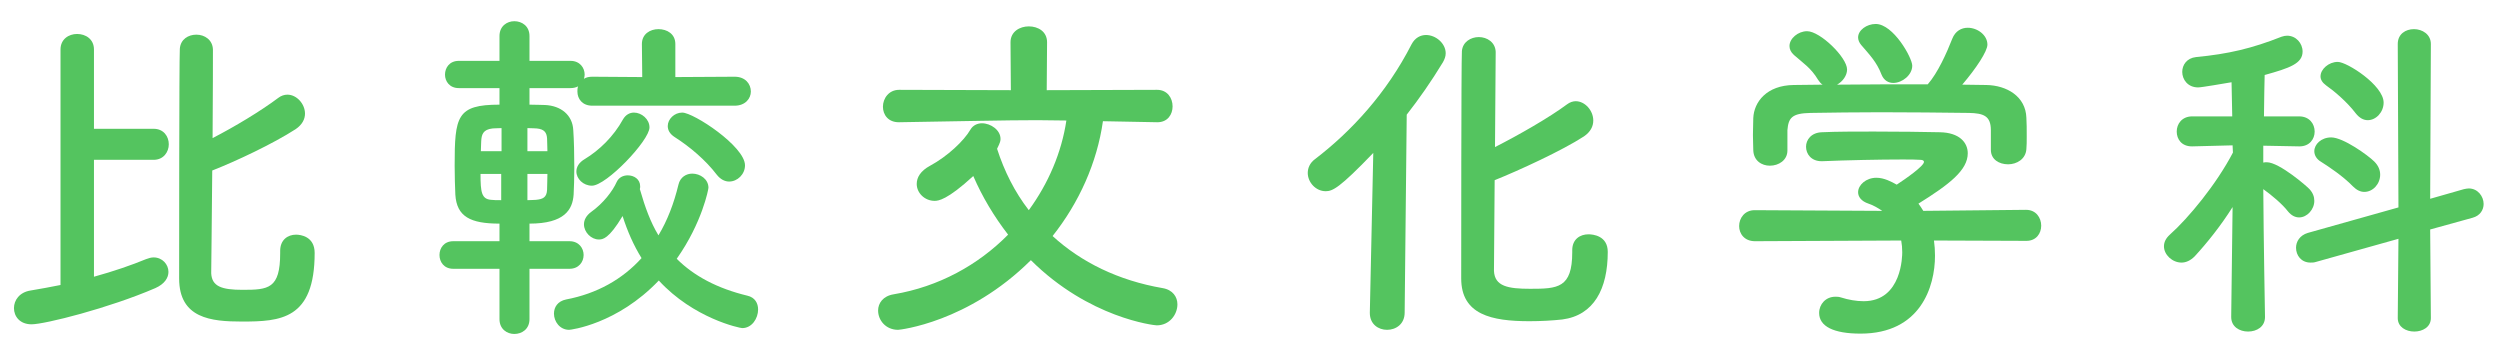
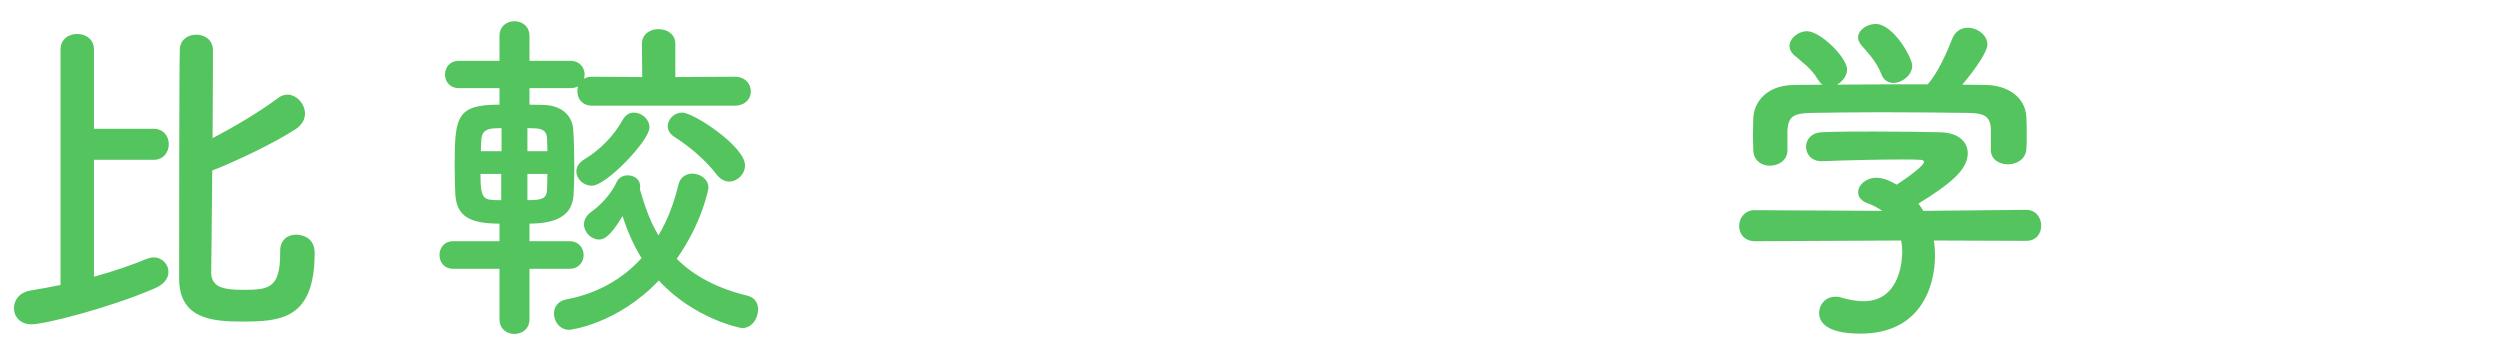
<svg xmlns="http://www.w3.org/2000/svg" width="116" height="16" viewBox="0 0 116 16" fill="none">
  <path d="M13 11.656V11.64C13 11.128 13.352 10.888 13.736 10.888C13.944 10.888 14.6 10.968 14.6 11.736C14.6 14.824 13.016 14.92 11.224 14.92C9.8 14.92 8.312 14.776 8.312 12.92C8.312 12.248 8.312 2.76 8.344 2.264C8.376 1.816 8.744 1.608 9.112 1.608C9.496 1.608 9.864 1.848 9.88 2.296C9.88 2.6 9.88 4.392 9.864 6.408C10.888 5.88 12.088 5.16 12.92 4.536C13.048 4.44 13.192 4.392 13.336 4.392C13.768 4.392 14.152 4.824 14.152 5.272C14.152 5.528 14.024 5.784 13.72 5.992C12.68 6.664 10.952 7.48 9.848 7.912C9.832 10.2 9.8 12.376 9.8 12.68C9.832 13.288 10.28 13.448 11.256 13.448C12.456 13.448 13 13.4 13 11.752C13 11.72 13 11.688 13 11.656ZM2.808 13.224V2.296C2.808 1.816 3.192 1.576 3.576 1.576C3.976 1.576 4.36 1.816 4.36 2.296V5.976H7.128C7.592 5.976 7.832 6.328 7.832 6.696C7.832 7.048 7.592 7.416 7.128 7.416H4.36V12.84C5.288 12.584 6.12 12.296 6.776 12.024C6.904 11.976 7.016 11.944 7.128 11.944C7.528 11.944 7.816 12.264 7.816 12.616C7.816 12.888 7.64 13.176 7.208 13.368C5.064 14.296 2.072 15.048 1.464 15.048C0.92 15.048 0.648 14.68 0.648 14.296C0.648 13.928 0.904 13.56 1.416 13.48C1.88 13.4 2.344 13.32 2.808 13.224Z" fill="#54C45F" />
  <path d="M33.832 8.424C33.64 8.424 33.432 8.328 33.256 8.104C32.744 7.432 32.008 6.808 31.304 6.36C31.08 6.216 30.984 6.04 30.984 5.848C30.984 5.528 31.288 5.224 31.656 5.224C32.184 5.224 34.568 6.792 34.568 7.672C34.568 8.088 34.216 8.424 33.832 8.424ZM27.464 8.616C27.064 8.616 26.744 8.296 26.744 7.96C26.744 7.752 26.856 7.544 27.128 7.384C27.816 6.968 28.472 6.328 28.904 5.544C29.032 5.32 29.224 5.224 29.416 5.224C29.768 5.224 30.136 5.528 30.136 5.912C30.136 6.52 28.136 8.616 27.464 8.616ZM34.088 4.904H27.48C27.016 4.904 26.792 4.584 26.792 4.248C26.792 4.168 26.792 4.088 26.824 4.008C26.728 4.056 26.616 4.088 26.472 4.088H24.568V4.856C24.888 4.856 25.144 4.872 25.288 4.872C26.024 4.904 26.568 5.336 26.6 6.04C26.632 6.504 26.648 7.16 26.648 7.8C26.648 8.248 26.632 8.696 26.616 9.032C26.568 9.72 26.2 10.376 24.568 10.376V11.192H26.424C26.856 11.192 27.08 11.512 27.08 11.832C27.08 12.152 26.856 12.472 26.424 12.472H24.568V14.808C24.568 15.272 24.216 15.496 23.864 15.496C23.528 15.496 23.176 15.272 23.176 14.808V12.472H21.032C20.6 12.472 20.392 12.152 20.392 11.832C20.392 11.512 20.6 11.192 21.032 11.192H23.176V10.376C21.832 10.376 21.192 10.056 21.128 9.032C21.112 8.664 21.096 8.184 21.096 7.688C21.096 5.4 21.192 4.856 23.176 4.856V4.088H21.288C20.856 4.088 20.648 3.768 20.648 3.464C20.648 3.144 20.856 2.824 21.288 2.824H23.176V1.672C23.176 1.208 23.528 0.984 23.864 0.984C24.216 0.984 24.568 1.208 24.568 1.672V2.824H26.472C26.904 2.824 27.128 3.144 27.128 3.464C27.128 3.528 27.112 3.592 27.096 3.656C27.192 3.592 27.32 3.56 27.48 3.56L29.8 3.576L29.784 2.04C29.784 1.576 30.168 1.352 30.552 1.352C30.952 1.352 31.336 1.576 31.336 2.04V3.576L34.088 3.56C34.584 3.56 34.84 3.896 34.84 4.248C34.84 4.568 34.584 4.904 34.088 4.904ZM29.688 8.776L29.704 8.824C29.928 9.608 30.184 10.312 30.552 10.92C30.968 10.232 31.272 9.432 31.48 8.568C31.56 8.216 31.848 8.056 32.12 8.056C32.488 8.056 32.872 8.312 32.872 8.712C32.872 8.776 32.584 10.328 31.4 12.008C32.2 12.808 33.288 13.384 34.68 13.72C35.032 13.8 35.176 14.072 35.176 14.36C35.176 14.776 34.888 15.224 34.44 15.224C34.328 15.224 32.184 14.776 30.568 13.016C28.632 15.048 26.472 15.304 26.408 15.304C25.976 15.304 25.704 14.92 25.704 14.552C25.704 14.248 25.88 13.976 26.264 13.896C27.704 13.624 28.888 12.952 29.768 11.976C29.4 11.384 29.112 10.728 28.888 10.024C28.248 11.096 27.96 11.112 27.784 11.112C27.432 11.112 27.096 10.776 27.096 10.408C27.096 10.216 27.192 10.008 27.432 9.832C27.992 9.432 28.424 8.872 28.616 8.44C28.712 8.232 28.92 8.136 29.128 8.136C29.416 8.136 29.704 8.312 29.704 8.648C29.704 8.68 29.704 8.728 29.688 8.776ZM24.472 7.016H25.4C25.4 6.792 25.384 6.584 25.384 6.424C25.368 6.152 25.256 5.992 24.904 5.96C24.84 5.96 24.68 5.944 24.472 5.944V7.016ZM23.272 7.016V5.944C23.08 5.944 22.92 5.96 22.856 5.96C22.408 6.008 22.344 6.248 22.328 6.552C22.328 6.68 22.312 6.84 22.312 7.016H23.272ZM25.4 8.072H24.472V9.288C24.648 9.288 24.808 9.272 24.872 9.272C25.192 9.24 25.368 9.16 25.384 8.808C25.384 8.616 25.4 8.36 25.4 8.072ZM23.256 9.288V8.072H22.296C22.296 8.92 22.344 9.24 22.792 9.272C22.888 9.288 23.064 9.288 23.256 9.288Z" fill="#54C45F" />
-   <path d="M53.704 5.672H53.688L51.176 5.624C50.904 7.544 50.072 9.4 48.84 10.952C50.168 12.168 51.896 13.016 53.944 13.368C54.424 13.448 54.632 13.784 54.632 14.12C54.632 14.6 54.264 15.096 53.672 15.096C53.56 15.096 50.536 14.76 47.832 12.072C44.92 14.968 41.736 15.304 41.672 15.304C41.096 15.304 40.744 14.856 40.744 14.408C40.744 14.072 40.968 13.736 41.464 13.656C43.56 13.304 45.384 12.296 46.776 10.888C46.12 10.04 45.576 9.128 45.16 8.168C43.944 9.288 43.528 9.32 43.368 9.32C42.904 9.32 42.536 8.952 42.536 8.536C42.536 8.232 42.712 7.928 43.16 7.688C43.96 7.256 44.728 6.536 45.032 6.008C45.144 5.816 45.352 5.72 45.56 5.72C45.976 5.72 46.424 6.04 46.424 6.44C46.424 6.52 46.424 6.584 46.264 6.904C46.6 7.944 47.08 8.904 47.736 9.752C48.648 8.504 49.256 7.08 49.48 5.592C49.016 5.592 48.584 5.576 48.136 5.576C46.568 5.576 44.888 5.624 41.72 5.672H41.704C41.208 5.672 40.968 5.32 40.968 4.952C40.968 4.568 41.24 4.168 41.72 4.168L46.904 4.184L46.888 1.96C46.888 1.464 47.32 1.224 47.736 1.224C48.168 1.224 48.584 1.464 48.584 1.96L48.568 4.184L53.688 4.168C54.168 4.168 54.408 4.552 54.408 4.936C54.408 5.304 54.184 5.672 53.704 5.672Z" fill="#54C45F" />
-   <path d="M72.952 11.624V11.608C72.952 11.096 73.32 10.872 73.704 10.872C73.912 10.872 74.6 10.936 74.6 11.688C74.6 13.4 73.96 14.632 72.488 14.824C72.056 14.872 71.496 14.904 70.968 14.904C69.208 14.904 67.8 14.6 67.8 12.92C67.8 12.264 67.8 2.856 67.832 2.376C67.864 1.944 68.248 1.72 68.616 1.72C69 1.72 69.384 1.96 69.4 2.408C69.4 2.728 69.384 4.696 69.368 6.824C70.472 6.264 71.896 5.448 72.712 4.84C72.84 4.744 72.984 4.696 73.112 4.696C73.544 4.696 73.928 5.128 73.928 5.592C73.928 5.864 73.8 6.12 73.496 6.328C72.488 6.984 70.472 7.912 69.352 8.36C69.336 10.424 69.32 12.28 69.32 12.568C69.352 13.288 69.976 13.4 71 13.4C72.28 13.4 72.952 13.368 72.952 11.704C72.952 11.672 72.952 11.656 72.952 11.624ZM63.56 14.52V14.504L63.72 7.096C62.152 8.728 61.832 8.872 61.512 8.872C61.048 8.872 60.68 8.456 60.68 8.024C60.68 7.8 60.776 7.56 61.016 7.384C62.712 6.088 64.344 4.312 65.496 2.056C65.656 1.752 65.912 1.624 66.168 1.624C66.616 1.624 67.08 2.008 67.08 2.472C67.08 2.616 67.032 2.744 66.952 2.888C66.408 3.784 65.848 4.584 65.272 5.32L65.176 14.504C65.176 15.048 64.76 15.304 64.36 15.304C63.96 15.304 63.56 15.048 63.56 14.52Z" fill="#54C45F" />
  <path d="M88.728 3.048C88.728 3.48 88.264 3.848 87.848 3.848C87.624 3.848 87.416 3.736 87.304 3.464C87.08 2.872 86.728 2.52 86.36 2.088C86.264 1.976 86.216 1.848 86.216 1.736C86.216 1.4 86.616 1.112 87.032 1.112C87.848 1.112 88.728 2.68 88.728 3.048ZM92.376 6.92V6.04C92.376 5.368 92.024 5.256 91.368 5.24C90.088 5.224 88.648 5.208 87.256 5.208C86.12 5.208 85 5.224 84.008 5.24C83.128 5.256 82.984 5.48 82.936 6.04C82.936 6.04 82.936 6.04 82.936 6.968V6.984C82.936 7.432 82.536 7.688 82.12 7.688C81.752 7.688 81.368 7.464 81.352 6.968C81.352 6.76 81.336 6.52 81.336 6.264C81.336 5.992 81.352 5.72 81.352 5.48C81.384 4.728 81.976 3.96 83.224 3.944L84.568 3.928C84.488 3.88 84.424 3.8 84.36 3.704C84.024 3.144 83.672 2.936 83.24 2.552C83.096 2.424 83.032 2.28 83.032 2.136C83.032 1.784 83.432 1.448 83.848 1.448C84.456 1.448 85.704 2.664 85.704 3.224C85.704 3.512 85.496 3.784 85.24 3.928C86.648 3.912 88.04 3.912 89.448 3.912C89.912 3.384 90.328 2.456 90.584 1.8C90.728 1.432 91.016 1.288 91.304 1.288C91.752 1.288 92.216 1.624 92.216 2.072C92.216 2.376 91.704 3.16 91.048 3.928C91.416 3.928 91.8 3.944 92.168 3.944C93.112 3.96 93.992 4.472 94.024 5.464C94.04 5.688 94.04 6.024 94.04 6.328C94.04 6.552 94.04 6.76 94.024 6.92C93.992 7.384 93.576 7.624 93.176 7.624C92.76 7.624 92.376 7.4 92.376 6.952C92.376 6.936 92.376 6.936 92.376 6.92ZM94.024 11.176L89.736 11.16C89.768 11.384 89.784 11.624 89.784 11.864C89.784 13.304 89.112 15.48 86.328 15.48C85.08 15.48 84.408 15.144 84.408 14.52C84.408 14.12 84.712 13.768 85.16 13.768C85.24 13.768 85.32 13.768 85.416 13.8C85.768 13.912 86.136 13.976 86.472 13.976C88.264 13.976 88.264 11.832 88.264 11.704C88.264 11.512 88.248 11.336 88.216 11.16L81.432 11.192C80.936 11.192 80.696 10.84 80.696 10.488C80.696 10.12 80.952 9.752 81.416 9.752L87.336 9.784C87.144 9.656 86.936 9.528 86.696 9.448C86.36 9.336 86.216 9.128 86.216 8.92C86.216 8.584 86.584 8.248 87.064 8.248C87.416 8.248 87.752 8.424 88.008 8.568C88.424 8.296 89.272 7.704 89.272 7.512C89.272 7.448 89.208 7.416 89.096 7.416C88.92 7.4 88.616 7.4 88.248 7.4C87.224 7.4 85.672 7.432 84.552 7.48C84.536 7.48 84.536 7.48 84.52 7.48C84.04 7.48 83.8 7.144 83.8 6.808C83.8 6.488 84.04 6.152 84.536 6.136C85.224 6.104 86.088 6.104 86.936 6.104C88.104 6.104 89.272 6.12 90.008 6.136C90.92 6.152 91.304 6.616 91.304 7.112C91.304 7.896 90.456 8.552 89.016 9.448C89.096 9.56 89.176 9.672 89.24 9.784L94.008 9.736C94.472 9.736 94.712 10.104 94.712 10.472C94.712 10.824 94.488 11.176 94.024 11.176Z" fill="#54C45F" />
-   <path d="M109.864 5.576C109.672 5.576 109.48 5.48 109.304 5.256C108.904 4.728 108.296 4.216 107.928 3.96C107.752 3.832 107.672 3.688 107.672 3.544C107.672 3.208 108.056 2.872 108.472 2.872C108.904 2.872 110.6 3.96 110.6 4.76C110.6 5.208 110.248 5.576 109.864 5.576ZM111.256 14.76L111.288 11.08L107.464 12.152C107.368 12.184 107.288 12.184 107.208 12.184C106.776 12.184 106.536 11.848 106.536 11.496C106.536 11.208 106.712 10.92 107.08 10.808L111.288 9.624L111.256 2.04C111.256 1.576 111.624 1.352 112.008 1.352C112.392 1.352 112.792 1.592 112.792 2.04L112.76 9.224L114.328 8.776C114.408 8.76 114.488 8.744 114.552 8.744C114.968 8.744 115.24 9.112 115.24 9.464C115.24 9.736 115.08 10.008 114.728 10.104L112.76 10.648L112.792 14.76C112.792 15.176 112.408 15.384 112.024 15.384C111.64 15.384 111.256 15.176 111.256 14.76ZM109.704 8.904C109.528 8.904 109.352 8.824 109.176 8.648C108.712 8.168 108.056 7.736 107.704 7.512C107.48 7.384 107.384 7.192 107.384 7.016C107.384 6.696 107.704 6.376 108.168 6.376C108.728 6.376 109.88 7.208 110.168 7.496C110.36 7.688 110.44 7.896 110.44 8.104C110.44 8.536 110.104 8.904 109.704 8.904ZM105.096 14.696V14.712C105.096 15.16 104.712 15.384 104.312 15.384C103.912 15.384 103.528 15.16 103.528 14.712V14.696L103.592 9.608C103.048 10.472 102.408 11.272 101.832 11.896C101.64 12.088 101.432 12.184 101.224 12.184C100.792 12.184 100.408 11.816 100.408 11.432C100.408 11.24 100.488 11.064 100.68 10.888C101.544 10.12 102.84 8.552 103.608 7.08L103.592 6.744L101.72 6.792H101.704C101.224 6.792 101 6.456 101 6.104C101 5.752 101.24 5.4 101.72 5.4H103.576L103.544 3.816C103.24 3.864 102.168 4.056 101.992 4.056C101.512 4.056 101.256 3.688 101.256 3.336C101.256 3.016 101.464 2.696 101.896 2.648C103.4 2.504 104.488 2.248 105.864 1.704C105.96 1.672 106.04 1.656 106.12 1.656C106.536 1.656 106.84 2.008 106.84 2.392C106.84 2.952 106.232 3.16 105.08 3.48C105.064 3.816 105.064 4.536 105.048 5.4H106.68C107.16 5.4 107.4 5.752 107.4 6.104C107.4 6.456 107.16 6.792 106.696 6.792H106.68L105.016 6.76V7.544C105.08 7.528 105.128 7.528 105.176 7.528C105.768 7.528 107.08 8.68 107.16 8.776C107.32 8.952 107.384 9.128 107.384 9.32C107.384 9.72 107.048 10.088 106.68 10.088C106.504 10.088 106.328 10.008 106.168 9.816C105.896 9.464 105.416 9.064 105.016 8.776C105.032 11.192 105.096 14.696 105.096 14.696Z" fill="#54C45F" />
</svg>